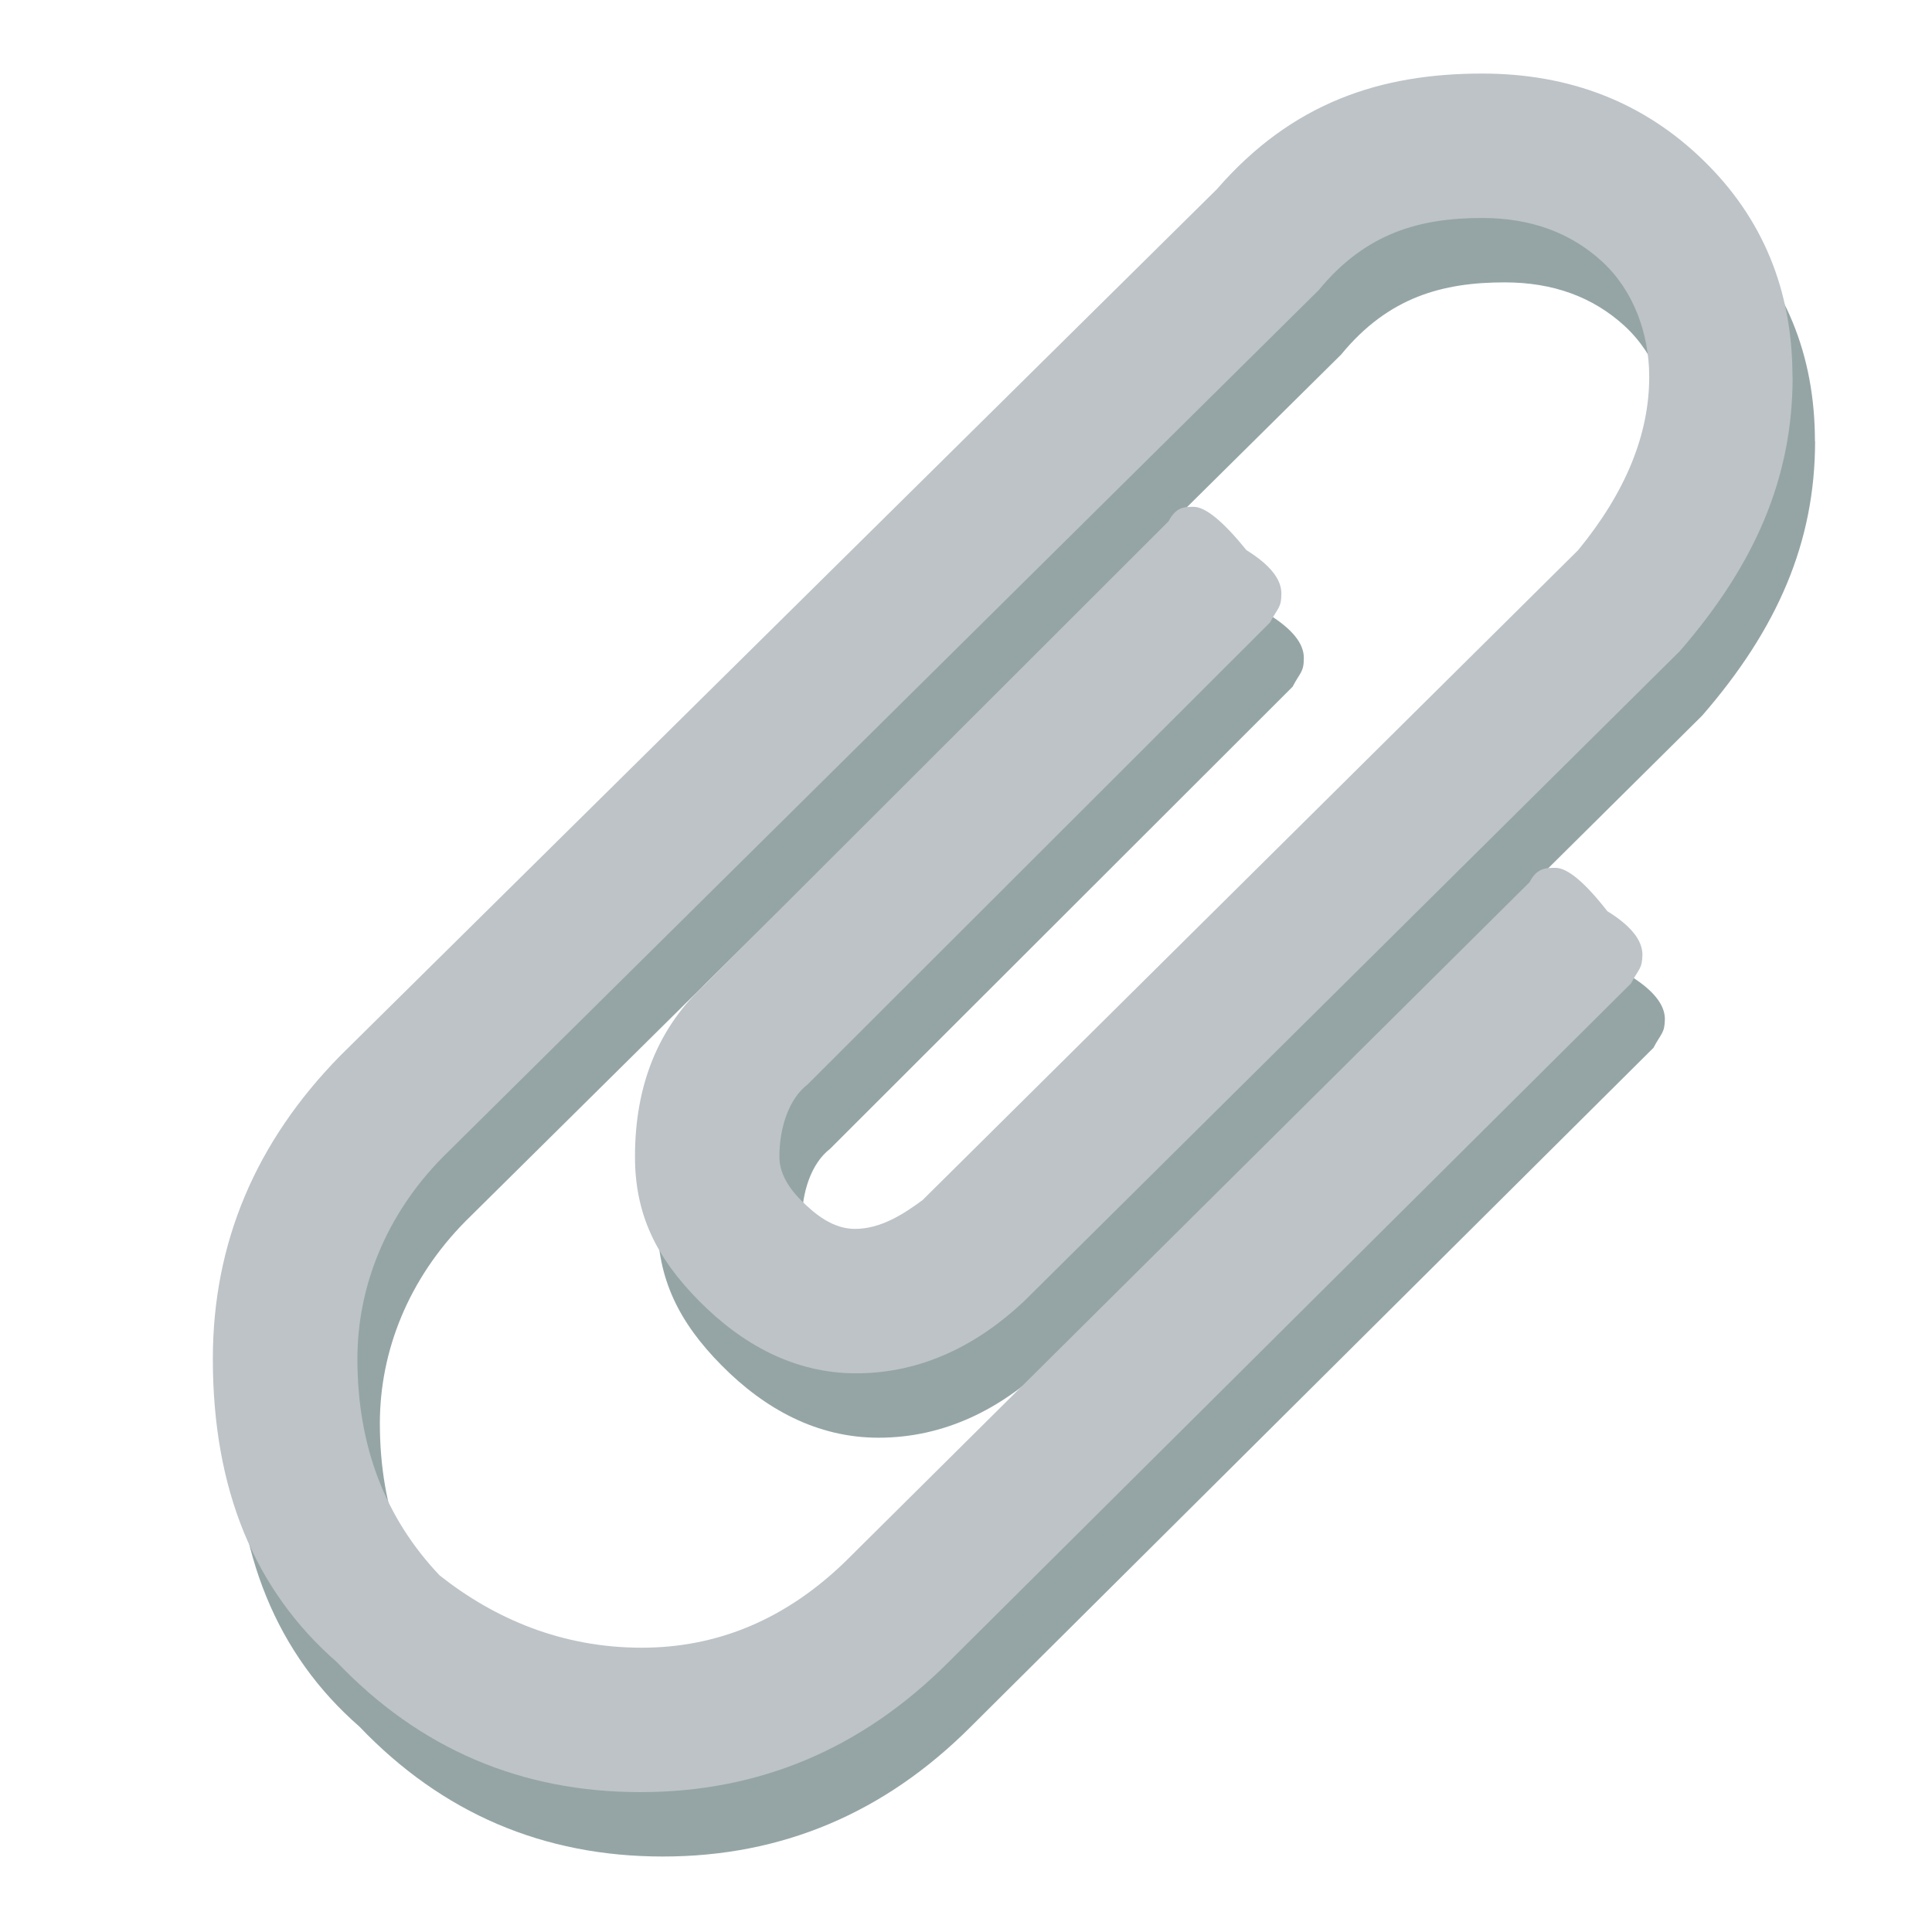
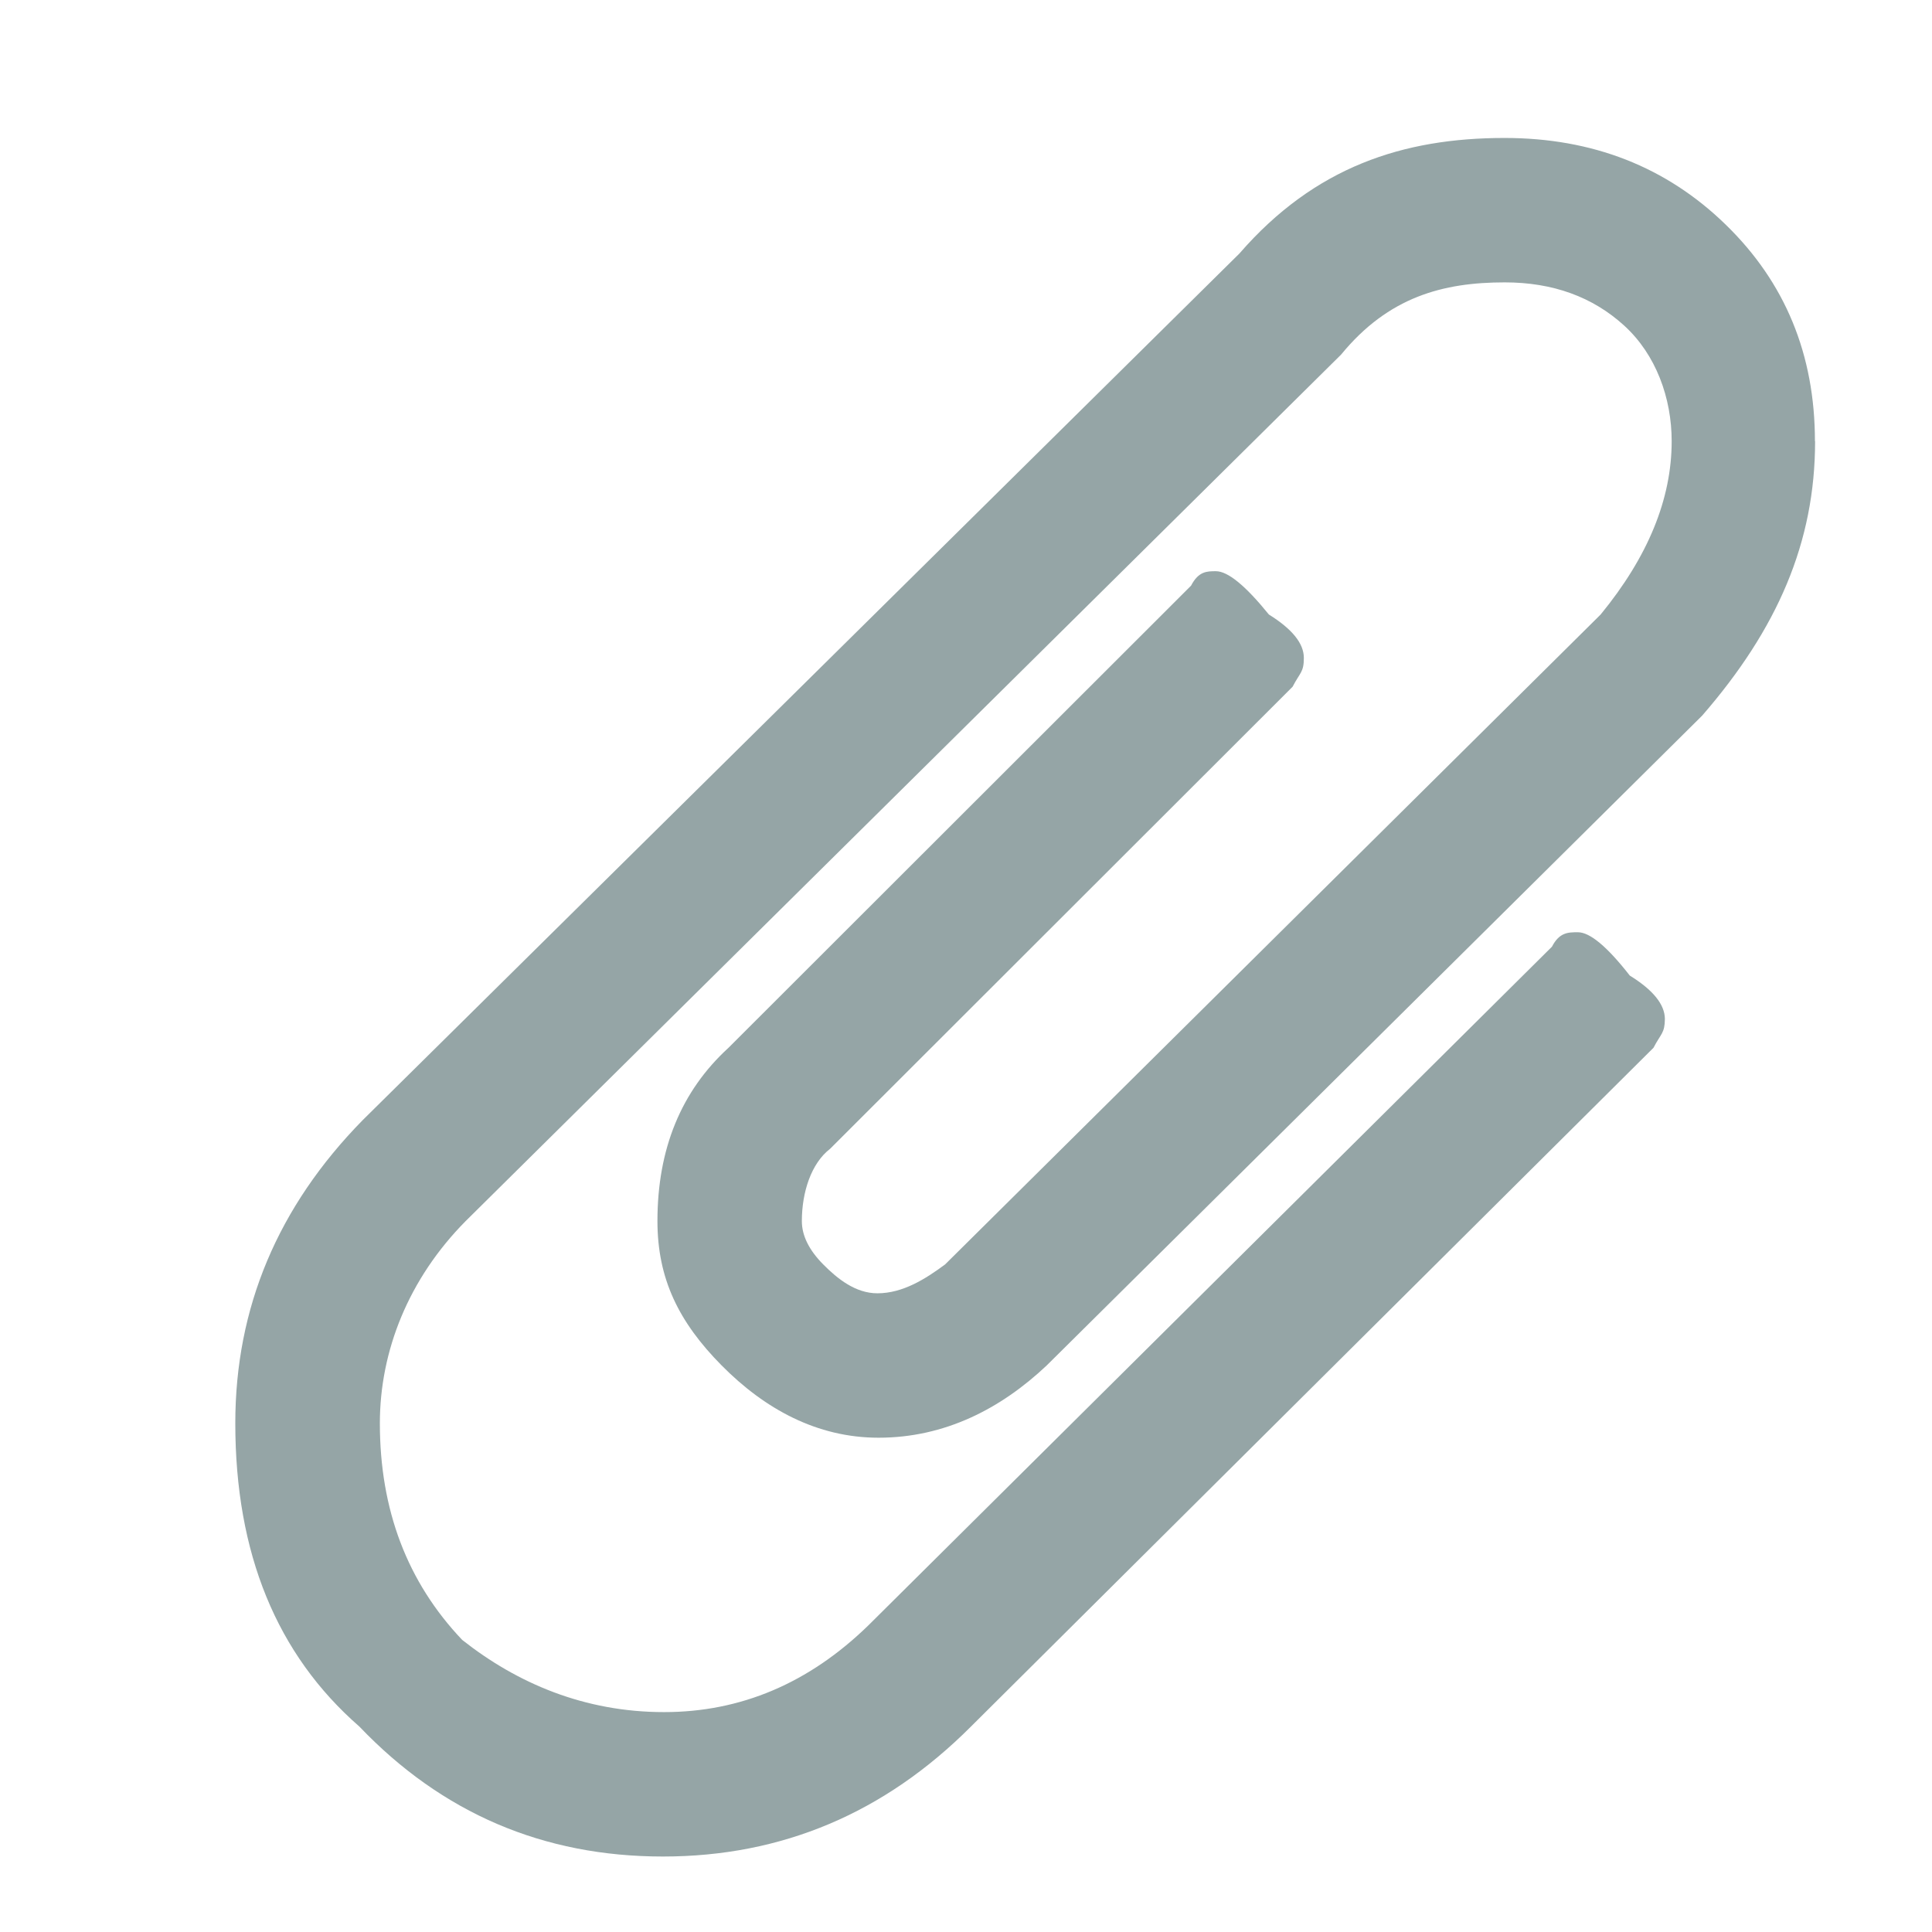
<svg xmlns="http://www.w3.org/2000/svg" height="24" version="1.1" width="24">
  <g transform="translate(0 -1028.4)">
    <g fill="#95a5a6" transform="matrix(1.794 0 0 -1.794 -.735 2900)">
      <path d="m12.977 1040.2c0 0.6-0.206 1.1-0.618 1.5-0.411 0.4-0.922 0.6-1.531 0.6-0.703 0-1.315-0.2-1.836-0.8l-6.07-6c-0.589-0.6-0.883-1.3-0.883-2.1 0-0.9 0.286-1.6 0.859-2.1 0.573-0.6 1.274-0.9 2.102-0.9 0.823 0 1.534 0.3 2.133 0.9l4.726 4.7c0.052 0.1 0.078 0.1 0.079 0.2-0.001 0.1-0.081 0.2-0.243 0.3-0.156 0.2-0.276 0.3-0.359 0.3-0.068 0-0.128 0-0.18-0.1l-4.734-4.7c-0.411-0.4-0.883-0.6-1.414-0.6-0.552 0-1.018 0.2-1.398 0.5-0.38 0.4-0.57 0.9-0.57 1.5 0 0.5 0.198 1 0.594 1.4l6.062 6c0.328 0.4 0.706 0.5 1.133 0.5 0.333 0 0.609-0.1 0.828-0.3s0.328-0.5 0.328-0.8c0-0.4-0.164-0.8-0.492-1.2l-4.539-4.5c-0.135-0.1-0.292-0.2-0.469-0.2-0.151 0-0.276 0.1-0.375 0.2-0.099 0.1-0.148 0.2-0.148 0.3 0 0.2 0.065 0.4 0.195 0.5l3.203 3.2c0.052 0.1 0.078 0.1 0.078 0.2s-0.081 0.2-0.242 0.3c-0.162 0.2-0.284 0.3-0.367 0.3-0.062 0-0.12 0-0.172-0.1l-3.203-3.2c-0.328-0.3-0.492-0.7-0.492-1.2 0-0.4 0.148-0.7 0.445-1 0.297-0.3 0.659-0.5 1.086-0.5 0.458 0 0.846 0.2 1.164 0.5l4.539 4.5c0.521 0.6 0.782 1.2 0.782 1.9" fill="#95a5a6" />
    </g>
    <g fill="#bdc3c7" transform="matrix(1.794 0 0 -1.794 -1.014 2899.2)">
-       <path d="m12.977 1040.2c0 0.6-0.206 1.1-0.618 1.5-0.411 0.4-0.922 0.6-1.531 0.6-0.703 0-1.315-0.2-1.836-0.8l-6.07-6c-0.589-0.6-0.883-1.3-0.883-2.1 0-0.9 0.286-1.6 0.859-2.1 0.573-0.6 1.274-0.9 2.102-0.9 0.823 0 1.534 0.3 2.133 0.9l4.726 4.7c0.052 0.1 0.078 0.1 0.079 0.2-0.001 0.1-0.081 0.2-0.243 0.3-0.156 0.2-0.276 0.3-0.359 0.3-0.068 0-0.128 0-0.18-0.1l-4.734-4.7c-0.411-0.4-0.883-0.6-1.414-0.6-0.552 0-1.018 0.2-1.398 0.5-0.38 0.4-0.57 0.9-0.57 1.5 0 0.5 0.198 1 0.594 1.4l6.062 6c0.328 0.4 0.706 0.5 1.133 0.5 0.333 0 0.609-0.1 0.828-0.3s0.328-0.5 0.328-0.8c0-0.4-0.164-0.8-0.492-1.2l-4.539-4.5c-0.135-0.1-0.292-0.2-0.469-0.2-0.151 0-0.276 0.1-0.375 0.2-0.099 0.1-0.148 0.2-0.148 0.3 0 0.2 0.065 0.4 0.195 0.5l3.203 3.2c0.052 0.1 0.078 0.1 0.078 0.2s-0.081 0.2-0.242 0.3c-0.162 0.2-0.284 0.3-0.367 0.3-0.062 0-0.12 0-0.172-0.1l-3.203-3.2c-0.328-0.3-0.492-0.7-0.492-1.2 0-0.4 0.148-0.7 0.445-1 0.297-0.3 0.659-0.5 1.086-0.5 0.458 0 0.846 0.2 1.164 0.5l4.539 4.5c0.521 0.6 0.782 1.2 0.782 1.9" fill="#bdc3c7" />
-     </g>
+       </g>
  </g>
</svg>